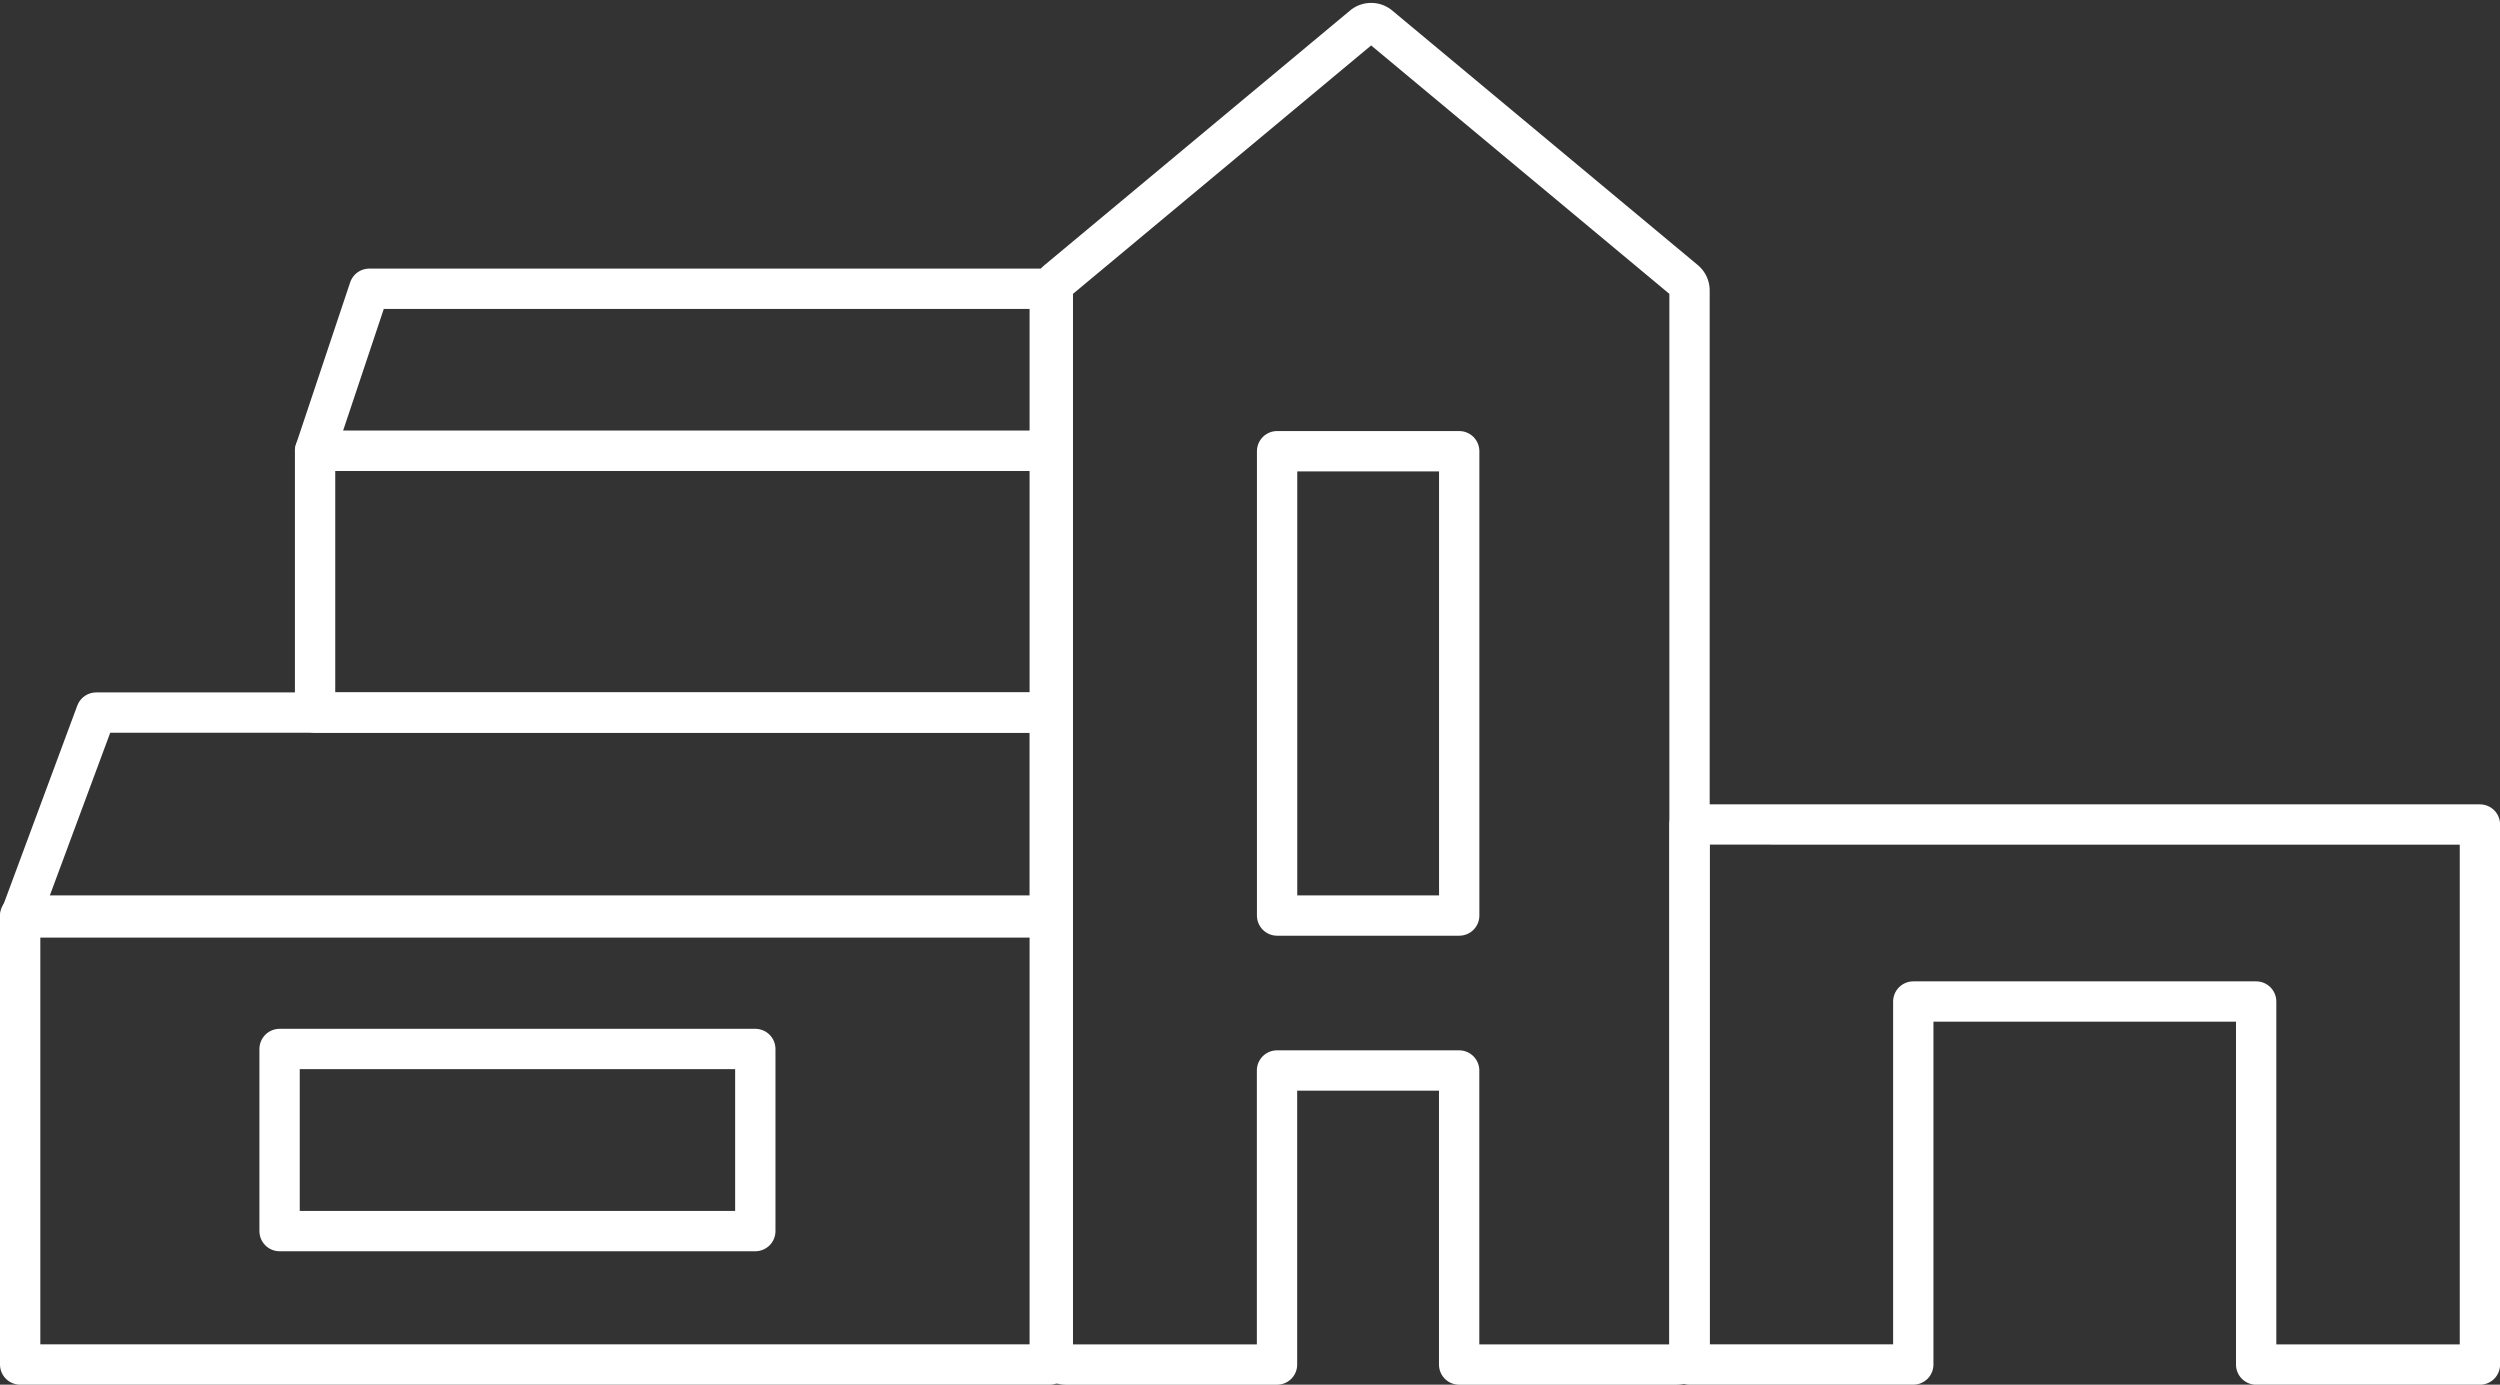
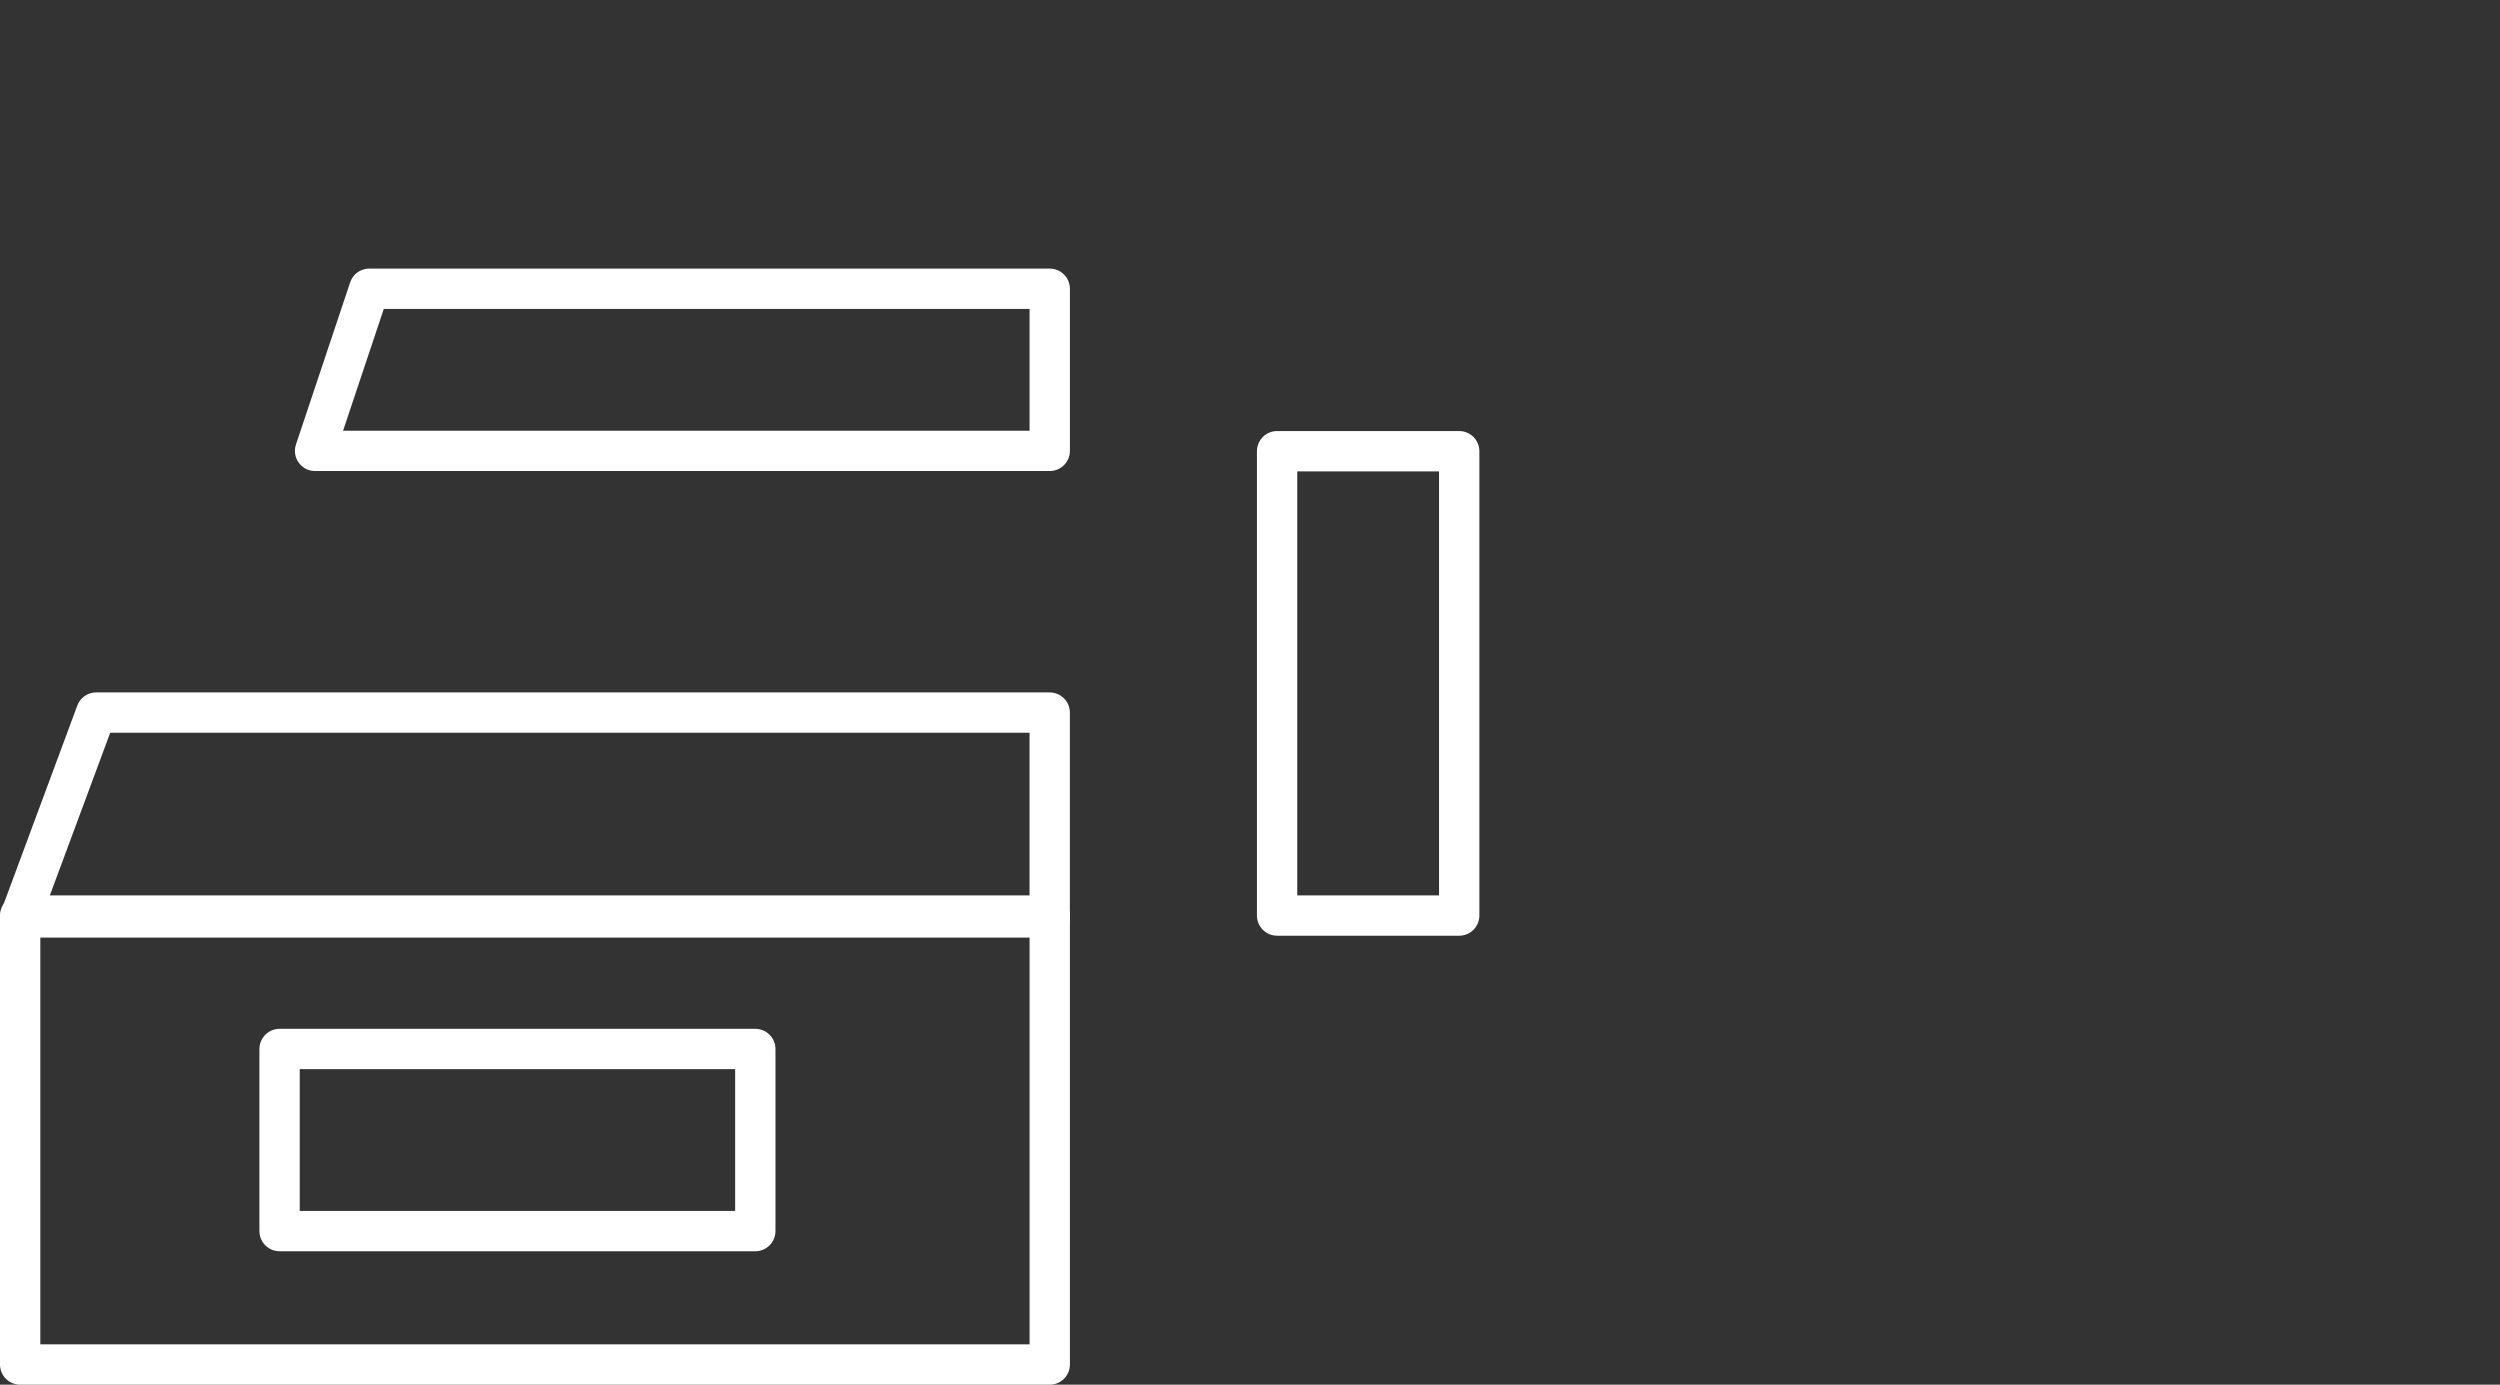
<svg xmlns="http://www.w3.org/2000/svg" width="124.016" height="68.69" viewBox="0 0 124.016 68.69">
  <rect x="0" y="0" width="124.016" height="68.69" fill="#333333" stroke="none" />
  <g id="Group_136" data-name="Group 136" transform="translate(-528.495 -565.138)">
-     <path id="Path_53" data-name="Path 53" d="M704.857,626.386,689.7,613.76a.636.636,0,0,0-.815,0l-15.154,12.626a.636.636,0,0,0-.229.489v52.647a.636.636,0,0,0,.636.636h10.485V665.572h9.035v14.586H704.45a.636.636,0,0,0,.636-.636V626.875A.637.637,0,0,0,704.857,626.386Z" transform="translate(-92.78 -47.33)" fill="none" stroke="#fff" stroke-linecap="round" stroke-linejoin="round" stroke-width="2" />
    <rect id="Rectangle_65" data-name="Rectangle 65" width="9.034" height="23.034" transform="translate(591.847 587.521)" fill="none" stroke="#fff" stroke-linecap="round" stroke-linejoin="round" stroke-width="2" />
    <g id="Group_113" data-name="Group 113" transform="translate(537.429 566.195)">
-       <path id="Path_54" data-name="Path 54" d="M772.762,691.417v26.79h11.1V700.2h17.009v18.009h11.1v-26.79Z" transform="translate(-697.885 -651.575)" fill="none" stroke="#fff" stroke-linecap="round" stroke-linejoin="round" stroke-width="2" />
      <g id="Group_112" data-name="Group 112">
        <rect id="Rectangle_66" data-name="Rectangle 66" width="23.599" height="9.034" transform="translate(4.935 50.979)" fill="none" stroke="#fff" stroke-linecap="round" stroke-linejoin="round" stroke-width="2" />
        <g id="Group_111" data-name="Group 111">
-           <path id="Path_55" data-name="Path 55" d="M704.367,578.969l-15.154-12.626a.636.636,0,0,0-.815,0l-15.154,12.626a.636.636,0,0,0-.229.489v52.734a.636.636,0,0,0,.636.636h10.485V618.241h9.035v14.586H703.96a.636.636,0,0,0,.636-.636V579.458A.636.636,0,0,0,704.367,578.969Z" transform="translate(-629.875 -566.195)" fill="none" stroke="#fff" stroke-linecap="round" stroke-linejoin="round" stroke-width="2" opacity="0" />
          <rect id="Rectangle_68" data-name="Rectangle 68" width="51.074" height="22.273" transform="translate(-7.934 44.359)" fill="none" stroke="#fff" stroke-linecap="round" stroke-linejoin="round" stroke-width="2" />
          <path id="Path_56" data-name="Path 56" d="M541.2,673.972H588.5v10.161H537.429Z" transform="translate(-545.362 -639.68)" fill="none" stroke="#fff" stroke-linecap="round" stroke-linejoin="round" stroke-width="2" />
-           <rect id="Rectangle_69" data-name="Rectangle 69" width="36.444" height="12.982" transform="translate(6.696 21.309)" fill="none" stroke="#fff" stroke-linecap="round" stroke-linejoin="round" stroke-width="2" />
          <path id="Path_57" data-name="Path 57" d="M565.058,607.894h33.755v8.042H562.369Z" transform="translate(-555.673 -594.627)" fill="none" stroke="#fff" stroke-linecap="round" stroke-linejoin="round" stroke-width="2" />
        </g>
      </g>
    </g>
  </g>
</svg>